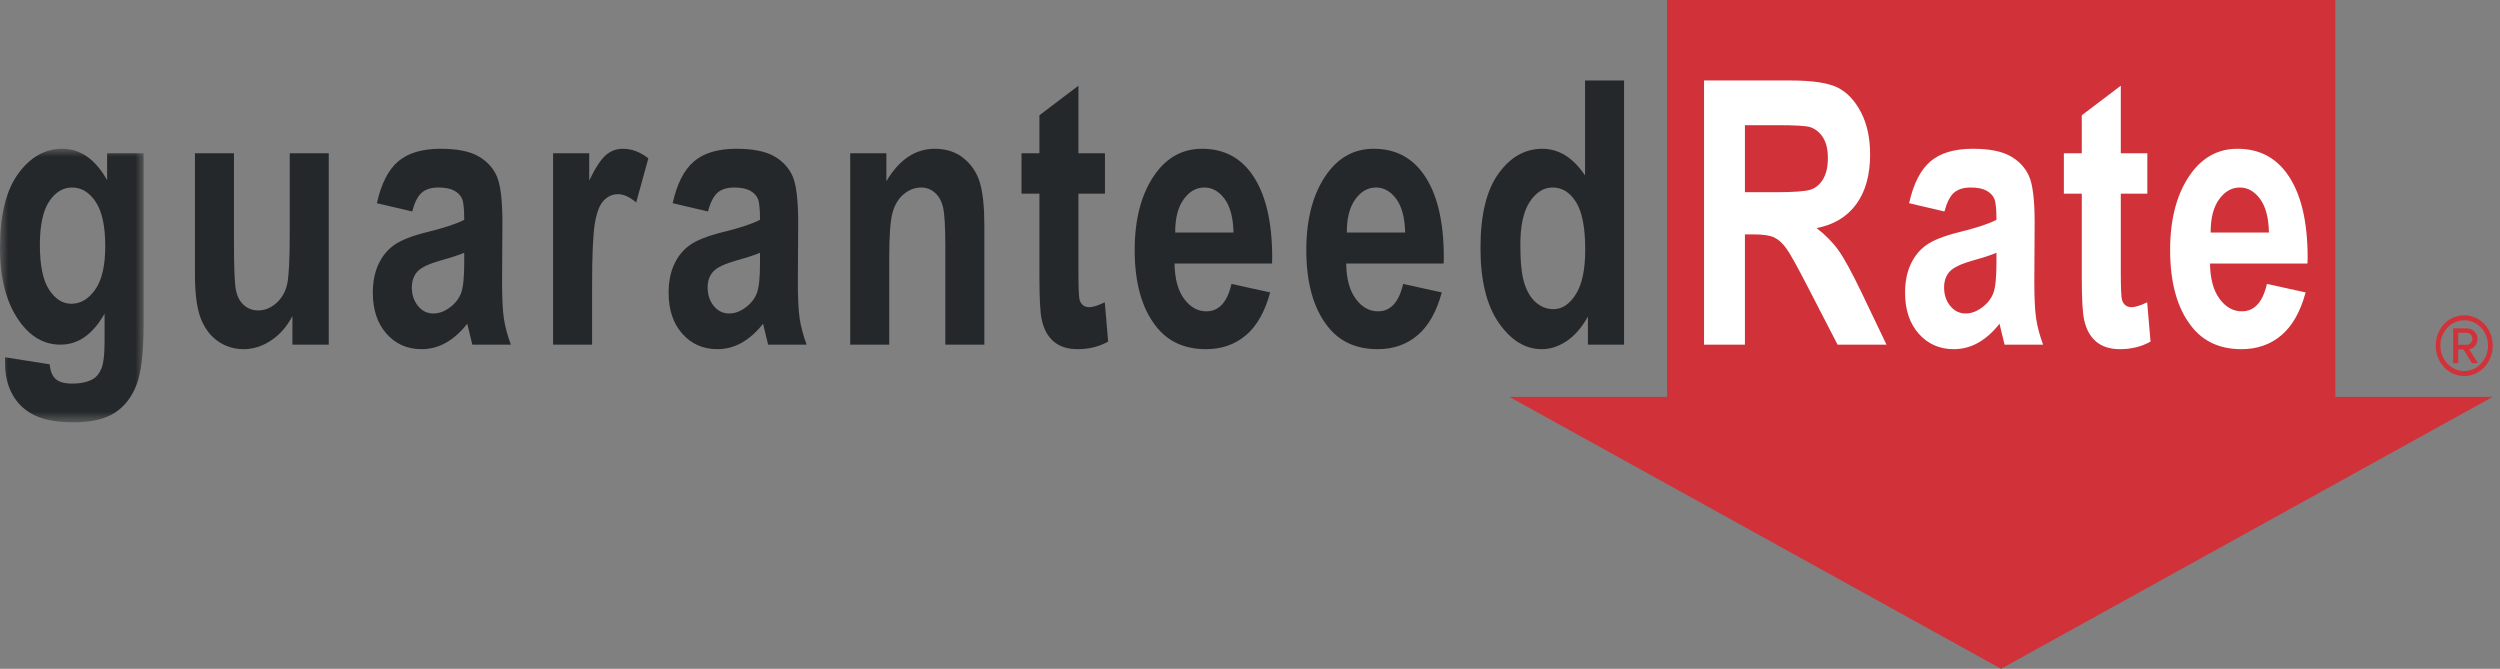
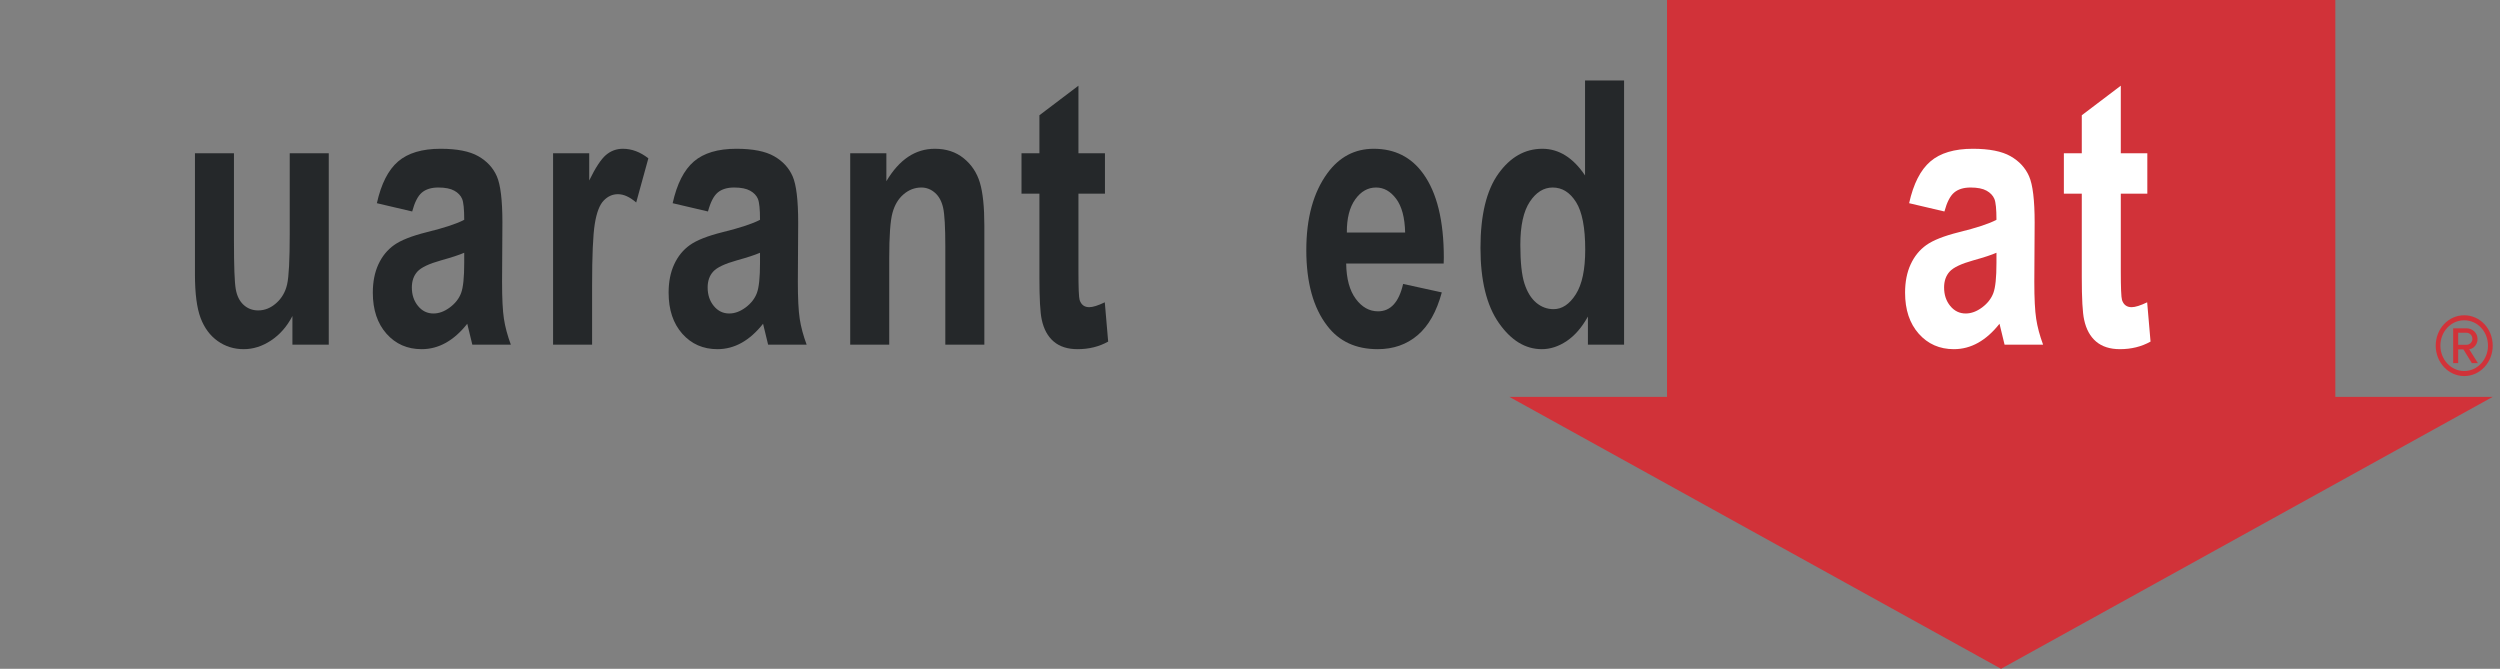
<svg xmlns="http://www.w3.org/2000/svg" xmlns:xlink="http://www.w3.org/1999/xlink" width="157px" height="42px" viewBox="0 0 157 42" version="1.1">
  <rect x="0" y="0" width="157" height="42" fill="#808080" stroke="none" />
  <title>Brand Elements/Logo/Guaranteed Rate</title>
  <defs>
-     <polygon id="path-1" points="0 0 9.018 0 9.018 17.179 0 17.179" />
-   </defs>
+     </defs>
  <g id="Dev-handoff" stroke="none" stroke-width="1" fill="none" fill-rule="evenodd">
    <g id="Group-34">
      <polygon id="Fill-1" fill="#D13239" points="104.688 0 104.688 24.923 94.787 24.923 125.665 42 156.542 24.923 146.659 24.923 146.659 0" />
      <g id="Group-33" transform="translate(0, 5.054)">
        <path d="M154.896,15.843 L154.373,15.843 L154.373,16.599 L154.896,16.599 C155.073,16.599 155.267,16.455 155.267,16.231 C155.267,15.987 155.073,15.843 154.896,15.843 L154.896,15.843 Z M155.233,17.752 L154.702,16.887 L154.373,16.887 L154.373,17.752 L154.06,17.752 L154.06,15.564 L154.896,15.564 C155.242,15.564 155.588,15.825 155.588,16.231 C155.588,16.716 155.183,16.878 155.065,16.878 L155.613,17.752 L155.233,17.752 Z M154.752,15.06 C153.925,15.06 153.257,15.762 153.257,16.653 C153.257,17.527 153.925,18.247 154.752,18.247 C155.58,18.247 156.246,17.527 156.246,16.653 C156.246,15.762 155.58,15.06 154.752,15.06 L154.752,15.06 Z M154.752,18.563 C153.764,18.563 152.963,17.707 152.963,16.653 C152.963,15.591 153.764,14.745 154.752,14.745 C155.748,14.745 156.542,15.591 156.542,16.653 C156.542,17.707 155.748,18.563 154.752,18.563 L154.752,18.563 Z" id="Fill-2" fill="#D13239" />
        <g id="Group-6" transform="translate(0, 4.289)">
          <mask id="mask-2" fill="white">
            <use xlink:href="#path-1" />
          </mask>
          <g id="Clip-5" />
-           <path d="M2.504,6.038 C2.504,7.322 2.697,8.259 3.082,8.848 C3.467,9.438 3.932,9.732 4.477,9.732 C5.064,9.732 5.566,9.434 5.984,8.837 C6.401,8.24 6.61,7.333 6.61,6.117 C6.61,4.863 6.41,3.935 6.01,3.334 C5.61,2.734 5.117,2.433 4.53,2.433 C3.95,2.433 3.467,2.728 3.082,3.317 C2.697,3.907 2.504,4.813 2.504,6.038 L2.504,6.038 Z M0.318,13.094 L3.119,13.535 C3.162,13.973 3.291,14.284 3.507,14.469 C3.722,14.653 4.063,14.746 4.53,14.746 C5.068,14.746 5.503,14.651 5.835,14.463 C6.069,14.327 6.249,14.101 6.376,13.784 C6.504,13.467 6.567,12.909 6.567,12.109 L6.567,10.355 C6.199,11.004 5.786,11.491 5.326,11.815 C4.866,12.139 4.357,12.301 3.798,12.301 C2.772,12.301 1.91,11.807 1.21,10.818 C0.403,9.685 -5.71799917e-05,8.152 -5.71799917e-05,6.219 C-5.71799917e-05,4.165 0.38,2.615 1.14,1.569 C1.901,0.523 2.822,0 3.904,0 C4.477,0 4.999,0.164 5.469,0.492 C5.94,0.821 6.358,1.313 6.727,1.969 L6.727,0.283 L9.018,0.283 L9.018,11.068 C9.018,12.796 8.87,14.048 8.573,14.825 C8.275,15.602 7.817,16.189 7.199,16.585 C6.58,16.981 5.722,17.179 4.626,17.179 C3.614,17.179 2.804,17.035 2.196,16.749 C1.588,16.462 1.123,16.034 0.801,15.465 C0.479,14.895 0.318,14.237 0.318,13.49 L0.318,13.094 Z" id="Fill-4" fill="#25282A" mask="url(#mask-2)" />
        </g>
        <path d="M18.364,16.591 L18.364,14.793 C18.025,15.445 17.581,15.955 17.03,16.322 C16.479,16.69 15.904,16.874 15.303,16.874 C14.696,16.874 14.152,16.704 13.672,16.364 C13.192,16.024 12.834,15.541 12.597,14.914 C12.361,14.287 12.243,13.377 12.243,12.184 L12.243,4.572 L14.693,4.572 L14.693,10.095 C14.693,11.672 14.73,12.673 14.805,13.099 C14.878,13.526 15.042,13.856 15.296,14.09 C15.55,14.324 15.857,14.44 16.216,14.44 C16.625,14.44 17.003,14.288 17.348,13.982 C17.694,13.676 17.921,13.284 18.031,12.805 C18.14,12.326 18.195,11.272 18.195,9.642 L18.195,4.572 L20.646,4.572 L20.646,16.591 L18.364,16.591 Z" id="Fill-7" fill="#25282A" />
        <path d="M29.153,10.819 C28.842,10.955 28.357,11.114 27.7,11.296 C26.943,11.508 26.448,11.742 26.214,12 C25.981,12.257 25.864,12.59 25.864,12.998 C25.864,13.46 25.993,13.848 26.252,14.162 C26.509,14.476 26.833,14.633 27.222,14.633 C27.569,14.633 27.912,14.506 28.251,14.253 C28.591,13.999 28.826,13.698 28.957,13.35 C29.088,13.002 29.153,12.37 29.153,11.455 L29.153,10.819 Z M25.885,8.227 L23.668,7.707 C23.937,6.492 24.381,5.619 25,5.087 C25.618,4.555 26.508,4.289 27.668,4.289 C28.7,4.289 29.489,4.444 30.034,4.754 C30.578,5.063 30.967,5.484 31.201,6.016 C31.434,6.549 31.551,7.518 31.551,8.922 L31.53,12.637 C31.53,13.68 31.568,14.456 31.646,14.965 C31.724,15.475 31.869,16.017 32.081,16.591 L29.662,16.591 L29.344,15.278 C28.927,15.806 28.48,16.204 28.002,16.472 C27.525,16.739 27.017,16.874 26.479,16.874 C25.581,16.874 24.846,16.551 24.273,15.905 C23.7,15.259 23.413,14.399 23.413,13.326 C23.413,12.647 23.53,12.053 23.763,11.547 C23.997,11.041 24.326,10.637 24.75,10.335 C25.175,10.033 25.854,9.764 26.787,9.53 C27.919,9.251 28.707,8.99 29.153,8.748 C29.153,8.08 29.109,7.642 29.02,7.434 C28.932,7.225 28.769,7.054 28.532,6.922 C28.295,6.789 27.961,6.722 27.53,6.722 C27.091,6.722 26.746,6.828 26.495,7.039 C26.244,7.25 26.041,7.647 25.885,8.227 L25.885,8.227 Z" id="Fill-9" fill="#25282A" />
        <path d="M37.184,16.591 L34.733,16.591 L34.733,4.572 L37.003,4.572 L37.003,6.281 C37.392,5.481 37.741,4.949 38.048,4.685 C38.356,4.421 38.712,4.289 39.115,4.289 C39.673,4.289 40.207,4.489 40.717,4.889 L39.953,7.662 C39.55,7.315 39.168,7.141 38.807,7.141 C38.467,7.141 38.168,7.275 37.911,7.543 C37.652,7.811 37.467,8.297 37.354,8.999 C37.24,9.702 37.184,10.993 37.184,12.874 L37.184,16.591 Z" id="Fill-11" fill="#25282A" />
        <path d="M47.729,10.819 C47.417,10.955 46.933,11.114 46.275,11.296 C45.518,11.508 45.023,11.742 44.79,12 C44.556,12.257 44.44,12.59 44.44,12.998 C44.44,13.46 44.568,13.848 44.827,14.162 C45.085,14.476 45.408,14.633 45.798,14.633 C46.144,14.633 46.487,14.506 46.827,14.253 C47.166,13.999 47.401,13.698 47.532,13.35 C47.663,13.002 47.729,12.37 47.729,11.455 L47.729,10.819 Z M44.461,8.227 L42.243,7.707 C42.512,6.492 42.956,5.619 43.575,5.087 C44.194,4.555 45.083,4.289 46.243,4.289 C47.276,4.289 48.064,4.444 48.609,4.754 C49.153,5.063 49.543,5.484 49.776,6.016 C50.01,6.549 50.126,7.518 50.126,8.922 L50.105,12.637 C50.105,13.68 50.144,14.456 50.222,14.965 C50.299,15.475 50.445,16.017 50.657,16.591 L48.238,16.591 L47.92,15.278 C47.502,15.806 47.055,16.204 46.578,16.472 C46.1,16.739 45.592,16.874 45.055,16.874 C44.157,16.874 43.421,16.551 42.848,15.905 C42.275,15.259 41.989,14.399 41.989,13.326 C41.989,12.647 42.105,12.053 42.339,11.547 C42.572,11.041 42.901,10.637 43.326,10.335 C43.75,10.033 44.429,9.764 45.363,9.53 C46.494,9.251 47.283,8.99 47.729,8.748 C47.729,8.08 47.684,7.642 47.596,7.434 C47.508,7.225 47.345,7.054 47.108,6.922 C46.871,6.789 46.537,6.722 46.105,6.722 C45.667,6.722 45.322,6.828 45.071,7.039 C44.82,7.25 44.616,7.647 44.461,8.227 L44.461,8.227 Z" id="Fill-13" fill="#25282A" />
        <path d="M61.817,16.591 L59.366,16.591 L59.366,10.45 C59.366,9.219 59.32,8.399 59.228,7.991 C59.136,7.583 58.965,7.27 58.714,7.051 C58.463,6.832 58.178,6.722 57.86,6.722 C57.45,6.722 57.078,6.864 56.746,7.147 C56.413,7.431 56.18,7.821 56.046,8.32 C55.911,8.818 55.844,9.759 55.844,11.141 L55.844,16.591 L53.393,16.591 L53.393,4.572 L55.664,4.572 L55.664,6.326 C56.067,5.647 56.521,5.138 57.027,4.798 C57.533,4.459 58.093,4.289 58.709,4.289 C59.423,4.289 60.026,4.487 60.518,4.884 C61.009,5.28 61.348,5.79 61.536,6.413 C61.723,7.036 61.817,7.937 61.817,9.115 L61.817,16.591 Z" id="Fill-15" fill="#25282A" />
        <path d="M69.391,4.572 L69.391,7.107 L67.726,7.107 L67.726,11.959 C67.726,13.009 67.75,13.617 67.8,13.783 C67.899,14.086 68.1,14.237 68.405,14.237 C68.631,14.237 68.956,14.135 69.381,13.931 L69.593,16.398 C69.027,16.715 68.387,16.874 67.672,16.874 C67.05,16.874 66.551,16.715 66.177,16.398 C65.802,16.08 65.551,15.624 65.423,15.027 C65.324,14.589 65.275,13.697 65.275,12.353 L65.275,7.107 L64.15,7.107 L64.15,4.572 L65.275,4.572 L65.275,2.184 L67.726,0.328 L67.726,4.572 L69.391,4.572 Z" id="Fill-17" fill="#25282A" />
-         <path d="M77.464,9.551 C77.443,8.612 77.256,7.906 76.902,7.432 C76.548,6.959 76.127,6.722 75.639,6.722 C75.123,6.722 74.688,6.968 74.335,7.461 C73.974,7.961 73.797,8.658 73.804,9.551 L77.464,9.551 Z M77.337,12.777 L79.767,13.309 C79.441,14.516 78.934,15.412 78.247,15.997 C77.56,16.581 76.725,16.874 75.741,16.874 C74.374,16.874 73.319,16.386 72.575,15.411 C71.697,14.277 71.258,12.69 71.258,10.649 C71.258,8.639 71.7,7.029 72.584,5.82 C73.334,4.799 74.303,4.289 75.491,4.289 C76.814,4.289 77.85,4.811 78.6,5.854 C79.462,7.047 79.894,8.808 79.894,11.135 L79.883,11.498 L73.762,11.498 C73.776,12.452 73.976,13.191 74.363,13.713 C74.749,14.236 75.216,14.497 75.762,14.497 C76.549,14.497 77.074,13.924 77.337,12.777 L77.337,12.777 Z" id="Fill-19" fill="#25282A" />
        <path d="M88.243,9.551 C88.222,8.612 88.034,7.906 87.68,7.432 C87.327,6.959 86.906,6.722 86.418,6.722 C85.902,6.722 85.466,6.968 85.113,7.461 C84.752,7.961 84.575,8.658 84.582,9.551 L88.243,9.551 Z M88.116,12.777 L90.545,13.309 C90.219,14.516 89.713,15.412 89.026,15.997 C88.339,16.581 87.504,16.874 86.519,16.874 C85.152,16.874 84.097,16.386 83.353,15.411 C82.475,14.277 82.036,12.69 82.036,10.649 C82.036,8.639 82.478,7.029 83.363,5.82 C84.112,4.799 85.081,4.289 86.27,4.289 C87.592,4.289 88.628,4.811 89.378,5.854 C90.241,7.047 90.672,8.808 90.672,11.135 L90.662,11.498 L84.54,11.498 C84.554,12.452 84.755,13.191 85.141,13.713 C85.528,14.236 85.994,14.497 86.541,14.497 C87.328,14.497 87.853,13.924 88.116,12.777 L88.116,12.777 Z" id="Fill-21" fill="#25282A" />
        <path d="M95.477,10.32 C95.477,11.41 95.564,12.222 95.736,12.755 C95.909,13.288 96.156,13.689 96.478,13.958 C96.798,14.227 97.16,14.361 97.562,14.361 C98.099,14.361 98.564,14.051 98.959,13.431 C99.355,12.81 99.552,11.876 99.552,10.627 C99.552,9.242 99.36,8.245 98.975,7.636 C98.591,7.027 98.102,6.722 97.509,6.722 C96.945,6.722 96.465,7.021 96.07,7.619 C95.675,8.217 95.477,9.117 95.477,10.32 L95.477,10.32 Z M101.992,16.591 L99.721,16.591 L99.721,14.825 C99.346,15.504 98.904,16.015 98.395,16.359 C97.886,16.702 97.362,16.874 96.825,16.874 C95.792,16.874 94.892,16.324 94.125,15.224 C93.357,14.124 92.974,12.554 92.974,10.513 C92.974,8.458 93.348,6.906 94.096,5.859 C94.845,4.812 95.767,4.289 96.861,4.289 C97.377,4.289 97.858,4.429 98.307,4.708 C98.755,4.987 99.166,5.406 99.541,5.964 L99.541,0 L101.992,0 L101.992,16.591 Z" id="Fill-23" fill="#25282A" />
-         <path d="M109.581,7.017 L111.491,7.017 C112.658,7.017 113.401,6.962 113.719,6.852 C114.037,6.743 114.295,6.522 114.494,6.19 C114.691,5.859 114.791,5.417 114.791,4.866 C114.791,4.338 114.691,3.914 114.494,3.593 C114.295,3.273 114.027,3.052 113.687,2.931 C113.447,2.848 112.75,2.807 111.597,2.807 L109.581,2.807 L109.581,7.017 Z M107.014,16.591 L107.014,0 L112.435,0 C113.821,0 114.812,0.149 115.406,0.447 C116,0.745 116.488,1.262 116.87,1.997 C117.252,2.733 117.443,3.614 117.443,4.64 C117.443,5.938 117.151,6.983 116.568,7.775 C115.984,8.567 115.155,9.065 114.08,9.269 C114.631,9.691 115.088,10.153 115.448,10.655 C115.809,11.157 116.3,12.056 116.923,13.354 L118.472,16.591 L115.4,16.591 L113.537,12.981 C112.866,11.675 112.41,10.859 112.17,10.53 C111.929,10.202 111.675,9.976 111.406,9.851 C111.137,9.727 110.706,9.665 110.112,9.665 L109.581,9.665 L109.581,16.591 L107.014,16.591 Z" id="Fill-25" fill="#FFFFFF" />
        <path d="M125.378,10.819 C125.067,10.955 124.583,11.114 123.925,11.296 C123.168,11.508 122.673,11.742 122.44,12 C122.206,12.257 122.089,12.59 122.089,12.998 C122.089,13.46 122.218,13.848 122.477,14.162 C122.735,14.476 123.058,14.633 123.447,14.633 C123.794,14.633 124.137,14.506 124.477,14.253 C124.816,13.999 125.051,13.698 125.182,13.35 C125.313,13.002 125.378,12.37 125.378,11.455 L125.378,10.819 Z M122.11,8.227 L119.893,7.707 C120.162,6.492 120.606,5.619 121.225,5.087 C121.843,4.555 122.733,4.289 123.893,4.289 C124.925,4.289 125.714,4.444 126.259,4.754 C126.803,5.063 127.193,5.484 127.426,6.016 C127.66,6.549 127.776,7.518 127.776,8.922 L127.755,12.637 C127.755,13.68 127.794,14.456 127.872,14.965 C127.949,15.475 128.094,16.017 128.306,16.591 L125.887,16.591 L125.569,15.278 C125.152,15.806 124.705,16.204 124.227,16.472 C123.75,16.739 123.242,16.874 122.705,16.874 C121.806,16.874 121.071,16.551 120.498,15.905 C119.925,15.259 119.639,14.399 119.639,13.326 C119.639,12.647 119.755,12.053 119.989,11.547 C120.222,11.041 120.551,10.637 120.975,10.335 C121.4,10.033 122.079,9.764 123.012,9.53 C124.144,9.251 124.933,8.99 125.378,8.748 C125.378,8.08 125.334,7.642 125.246,7.434 C125.157,7.225 124.994,7.054 124.758,6.922 C124.521,6.789 124.186,6.722 123.755,6.722 C123.316,6.722 122.972,6.828 122.721,7.039 C122.469,7.25 122.266,7.647 122.11,8.227 L122.11,8.227 Z" id="Fill-27" fill="#FFFFFF" />
        <path d="M134.852,4.572 L134.852,7.107 L133.186,7.107 L133.186,11.959 C133.186,13.009 133.211,13.617 133.261,13.783 C133.359,14.086 133.561,14.237 133.865,14.237 C134.092,14.237 134.417,14.135 134.842,13.931 L135.054,16.398 C134.488,16.715 133.847,16.874 133.133,16.874 C132.511,16.874 132.012,16.715 131.637,16.398 C131.262,16.08 131.011,15.624 130.884,15.027 C130.785,14.589 130.736,13.697 130.736,12.353 L130.736,7.107 L129.611,7.107 L129.611,4.572 L130.736,4.572 L130.736,2.184 L133.186,0.328 L133.186,4.572 L134.852,4.572 Z" id="Fill-29" fill="#FFFFFF" />
-         <path d="M142.49,9.551 C142.469,8.612 142.282,7.906 141.928,7.432 C141.574,6.959 141.154,6.722 140.666,6.722 C140.149,6.722 139.714,6.968 139.361,7.461 C139,7.961 138.823,8.658 138.83,9.551 L142.49,9.551 Z M142.363,12.777 L144.793,13.309 C144.467,14.516 143.961,15.412 143.274,15.997 C142.586,16.581 141.751,16.874 140.767,16.874 C139.4,16.874 138.345,16.386 137.601,15.411 C136.723,14.277 136.284,12.69 136.284,10.649 C136.284,8.639 136.726,7.029 137.61,5.82 C138.36,4.799 139.329,4.289 140.517,4.289 C141.84,4.289 142.876,4.811 143.626,5.854 C144.488,7.047 144.92,8.808 144.92,11.135 L144.909,11.498 L138.788,11.498 C138.802,12.452 139.002,13.191 139.389,13.713 C139.775,14.236 140.242,14.497 140.788,14.497 C141.576,14.497 142.1,13.924 142.363,12.777 L142.363,12.777 Z" id="Fill-31" fill="#FFFFFF" />
      </g>
    </g>
  </g>
</svg>